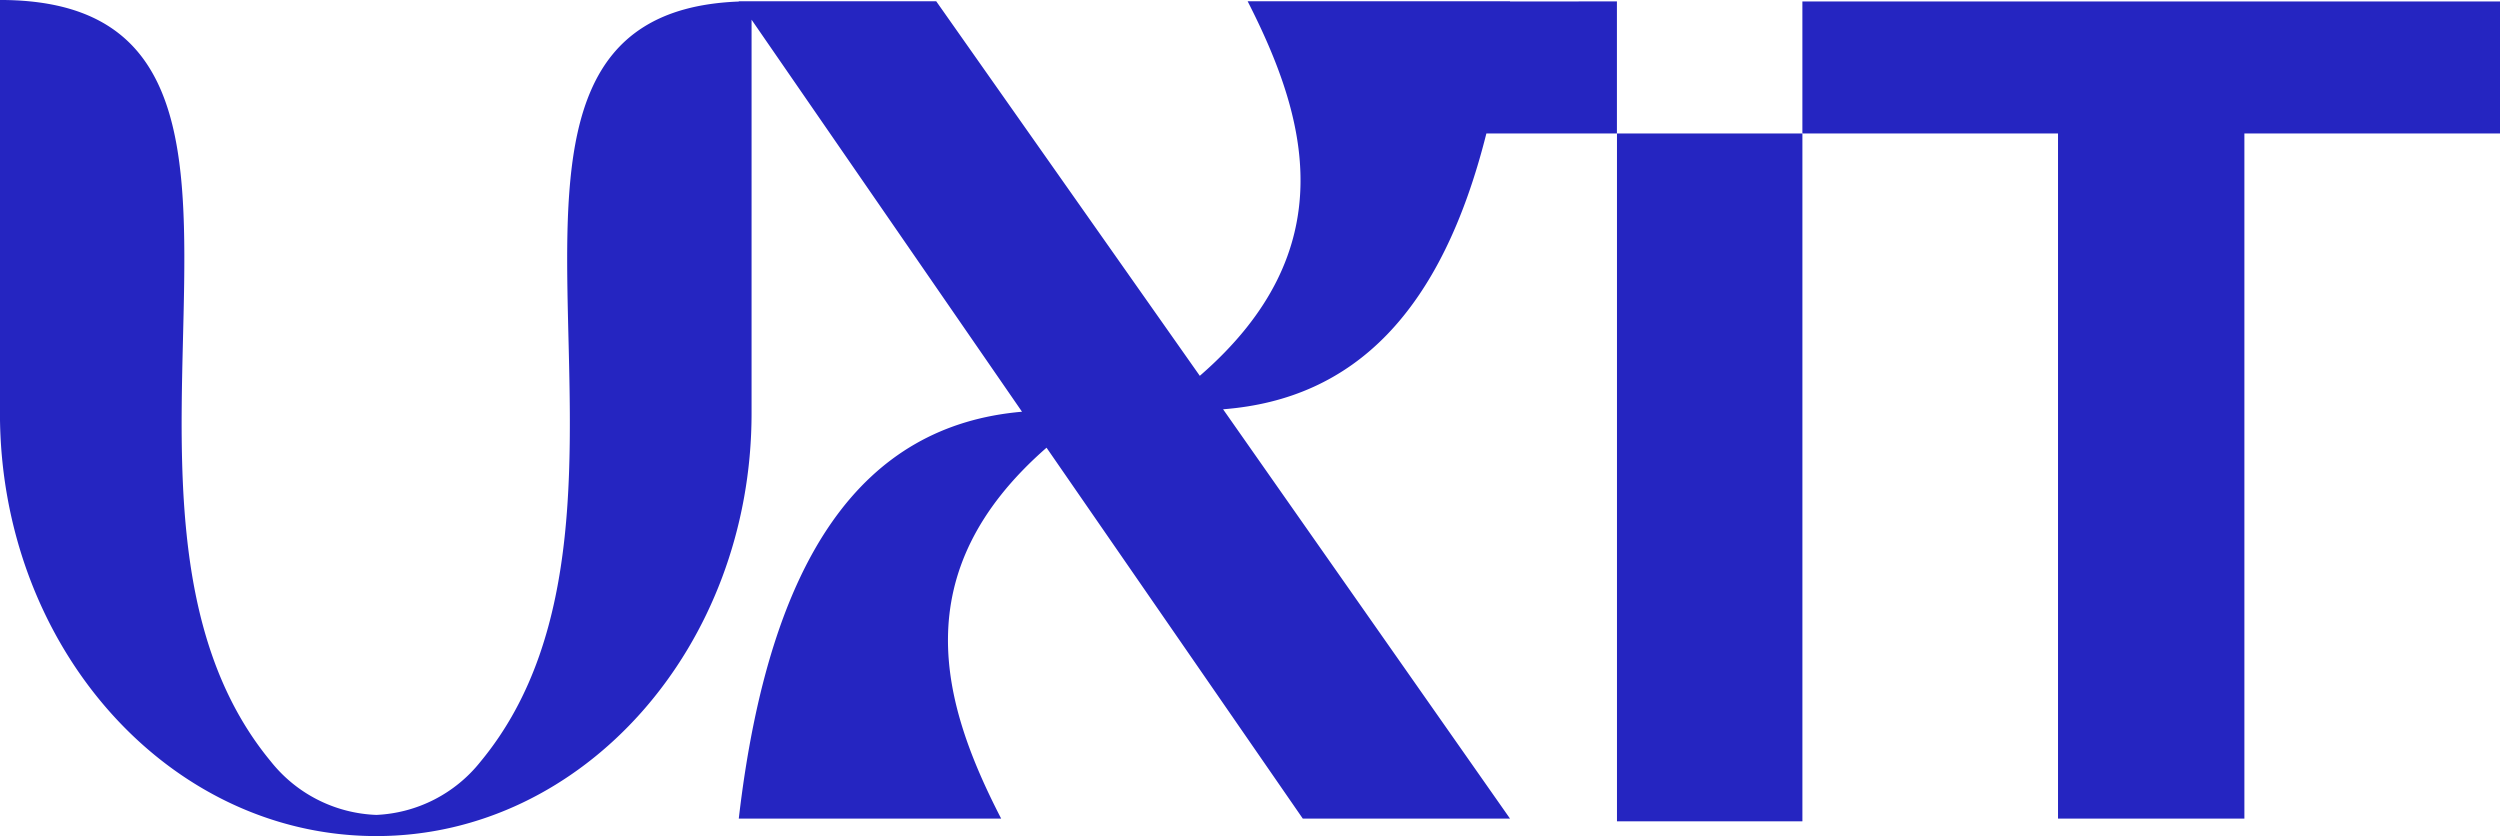
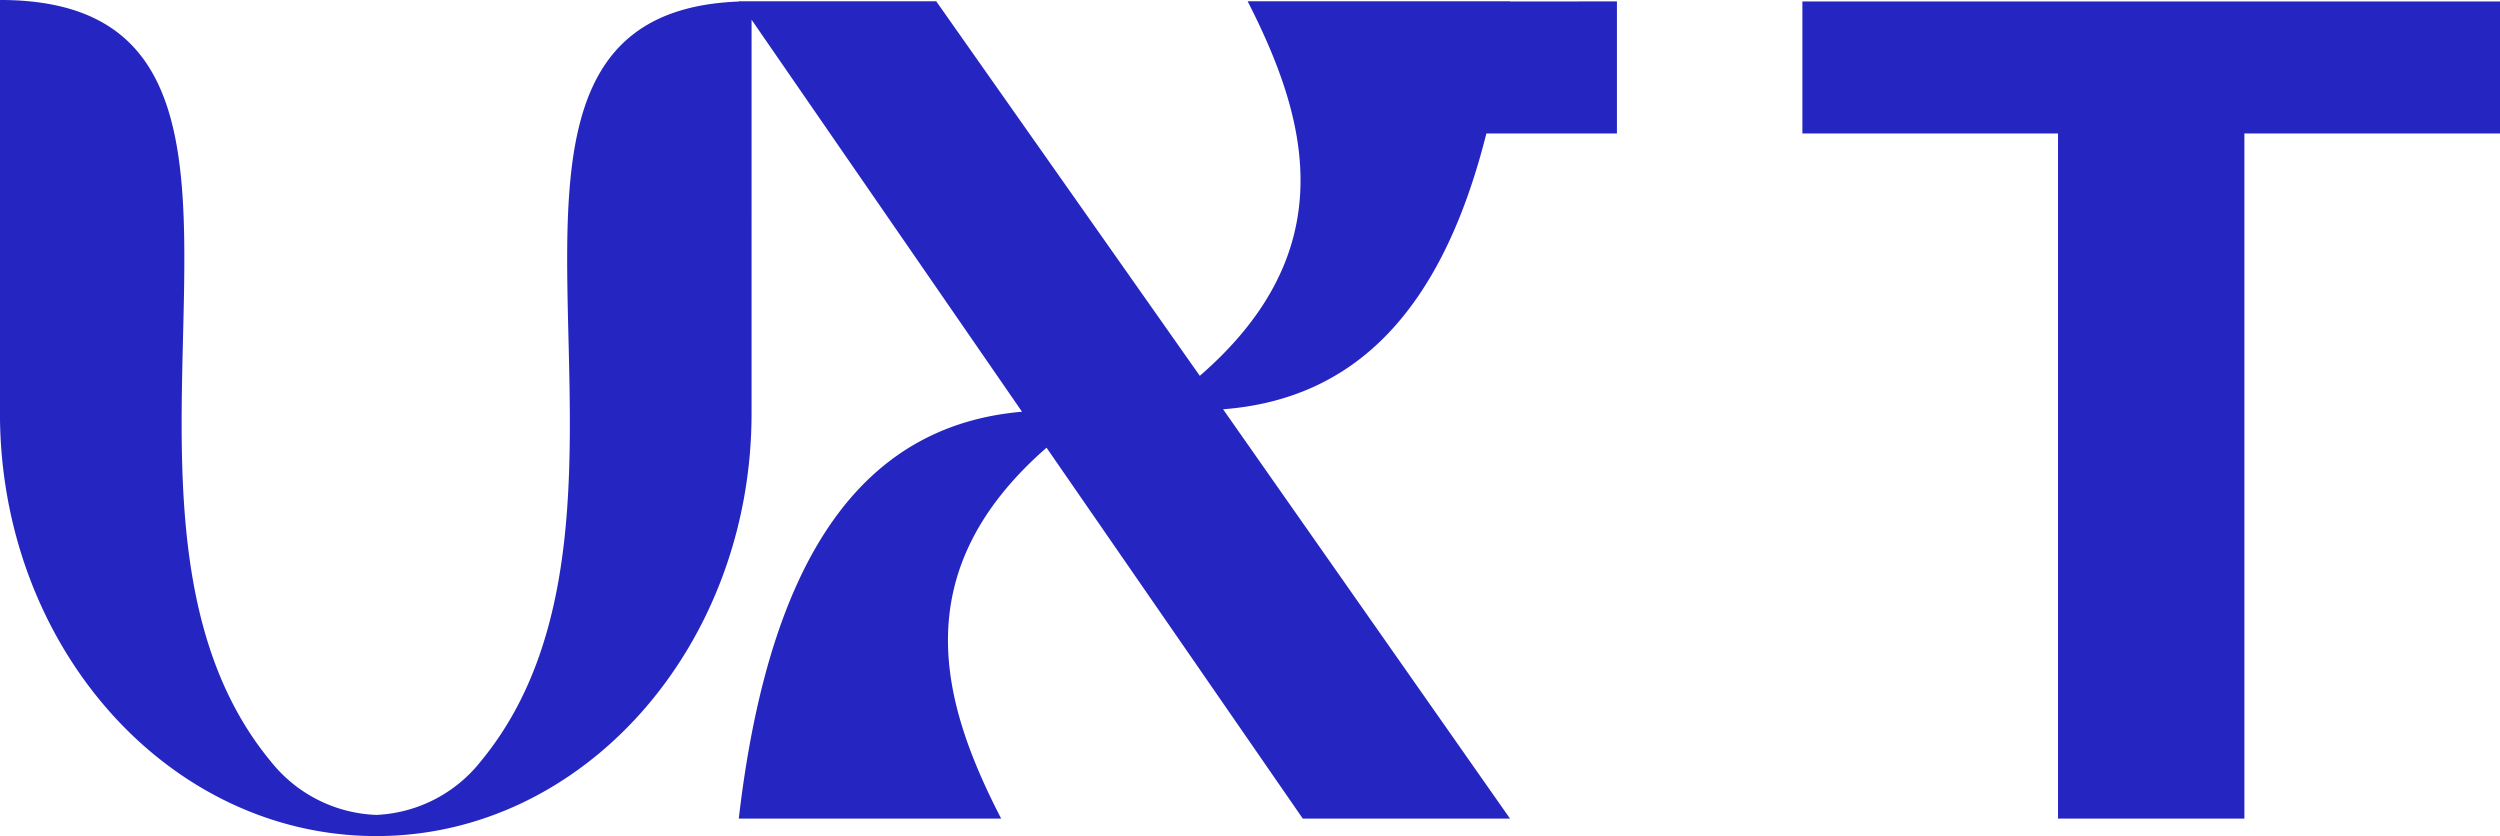
<svg xmlns="http://www.w3.org/2000/svg" id="Group_319" data-name="Group 319" width="111.214" height="37.191" viewBox="0 0 111.214 37.191">
  <path id="Path_218507" data-name="Path 218507" d="M-5484.762,228.929V234.8h11.372v30.48h8.291V234.8h11.371v-5.872Z" transform="translate(5564.942 -228.864)" fill="#2525c1" />
  <path id="Path_218508" data-name="Path 218508" d="M-5792.786,228.688v-.01h-11.673c2.618,5.131,4.364,11.036-2.127,16.664l-11.727-16.664h-8.783l.009.013c-14.446.547-2.069,22.424-11.494,33.811a6.276,6.276,0,0,1-4.637,2.373,6.288,6.288,0,0,1-4.69-2.373c-9.546-11.532,3.272-33.88-12.054-33.88V247c0,10.374,7.472,18.816,16.745,18.816,9.218,0,16.691-8.443,16.691-18.816V229.5l12.031,17.439c-7.036.607-11.236,6.345-12.6,18.1h11.673c-2.618-5.077-4.364-10.926,2.018-16.5l11.4,16.5h9.218l-12.764-18.209c5.847-.452,9.721-4.342,11.713-12.271h5.807v-5.873Z" transform="translate(5859.96 -228.623)" fill="#2525c1" />
-   <rect id="Rectangle_143" data-name="Rectangle 143" width="8.249" height="30.599" transform="translate(71.932 5.938)" fill="#2525c1" />
</svg>